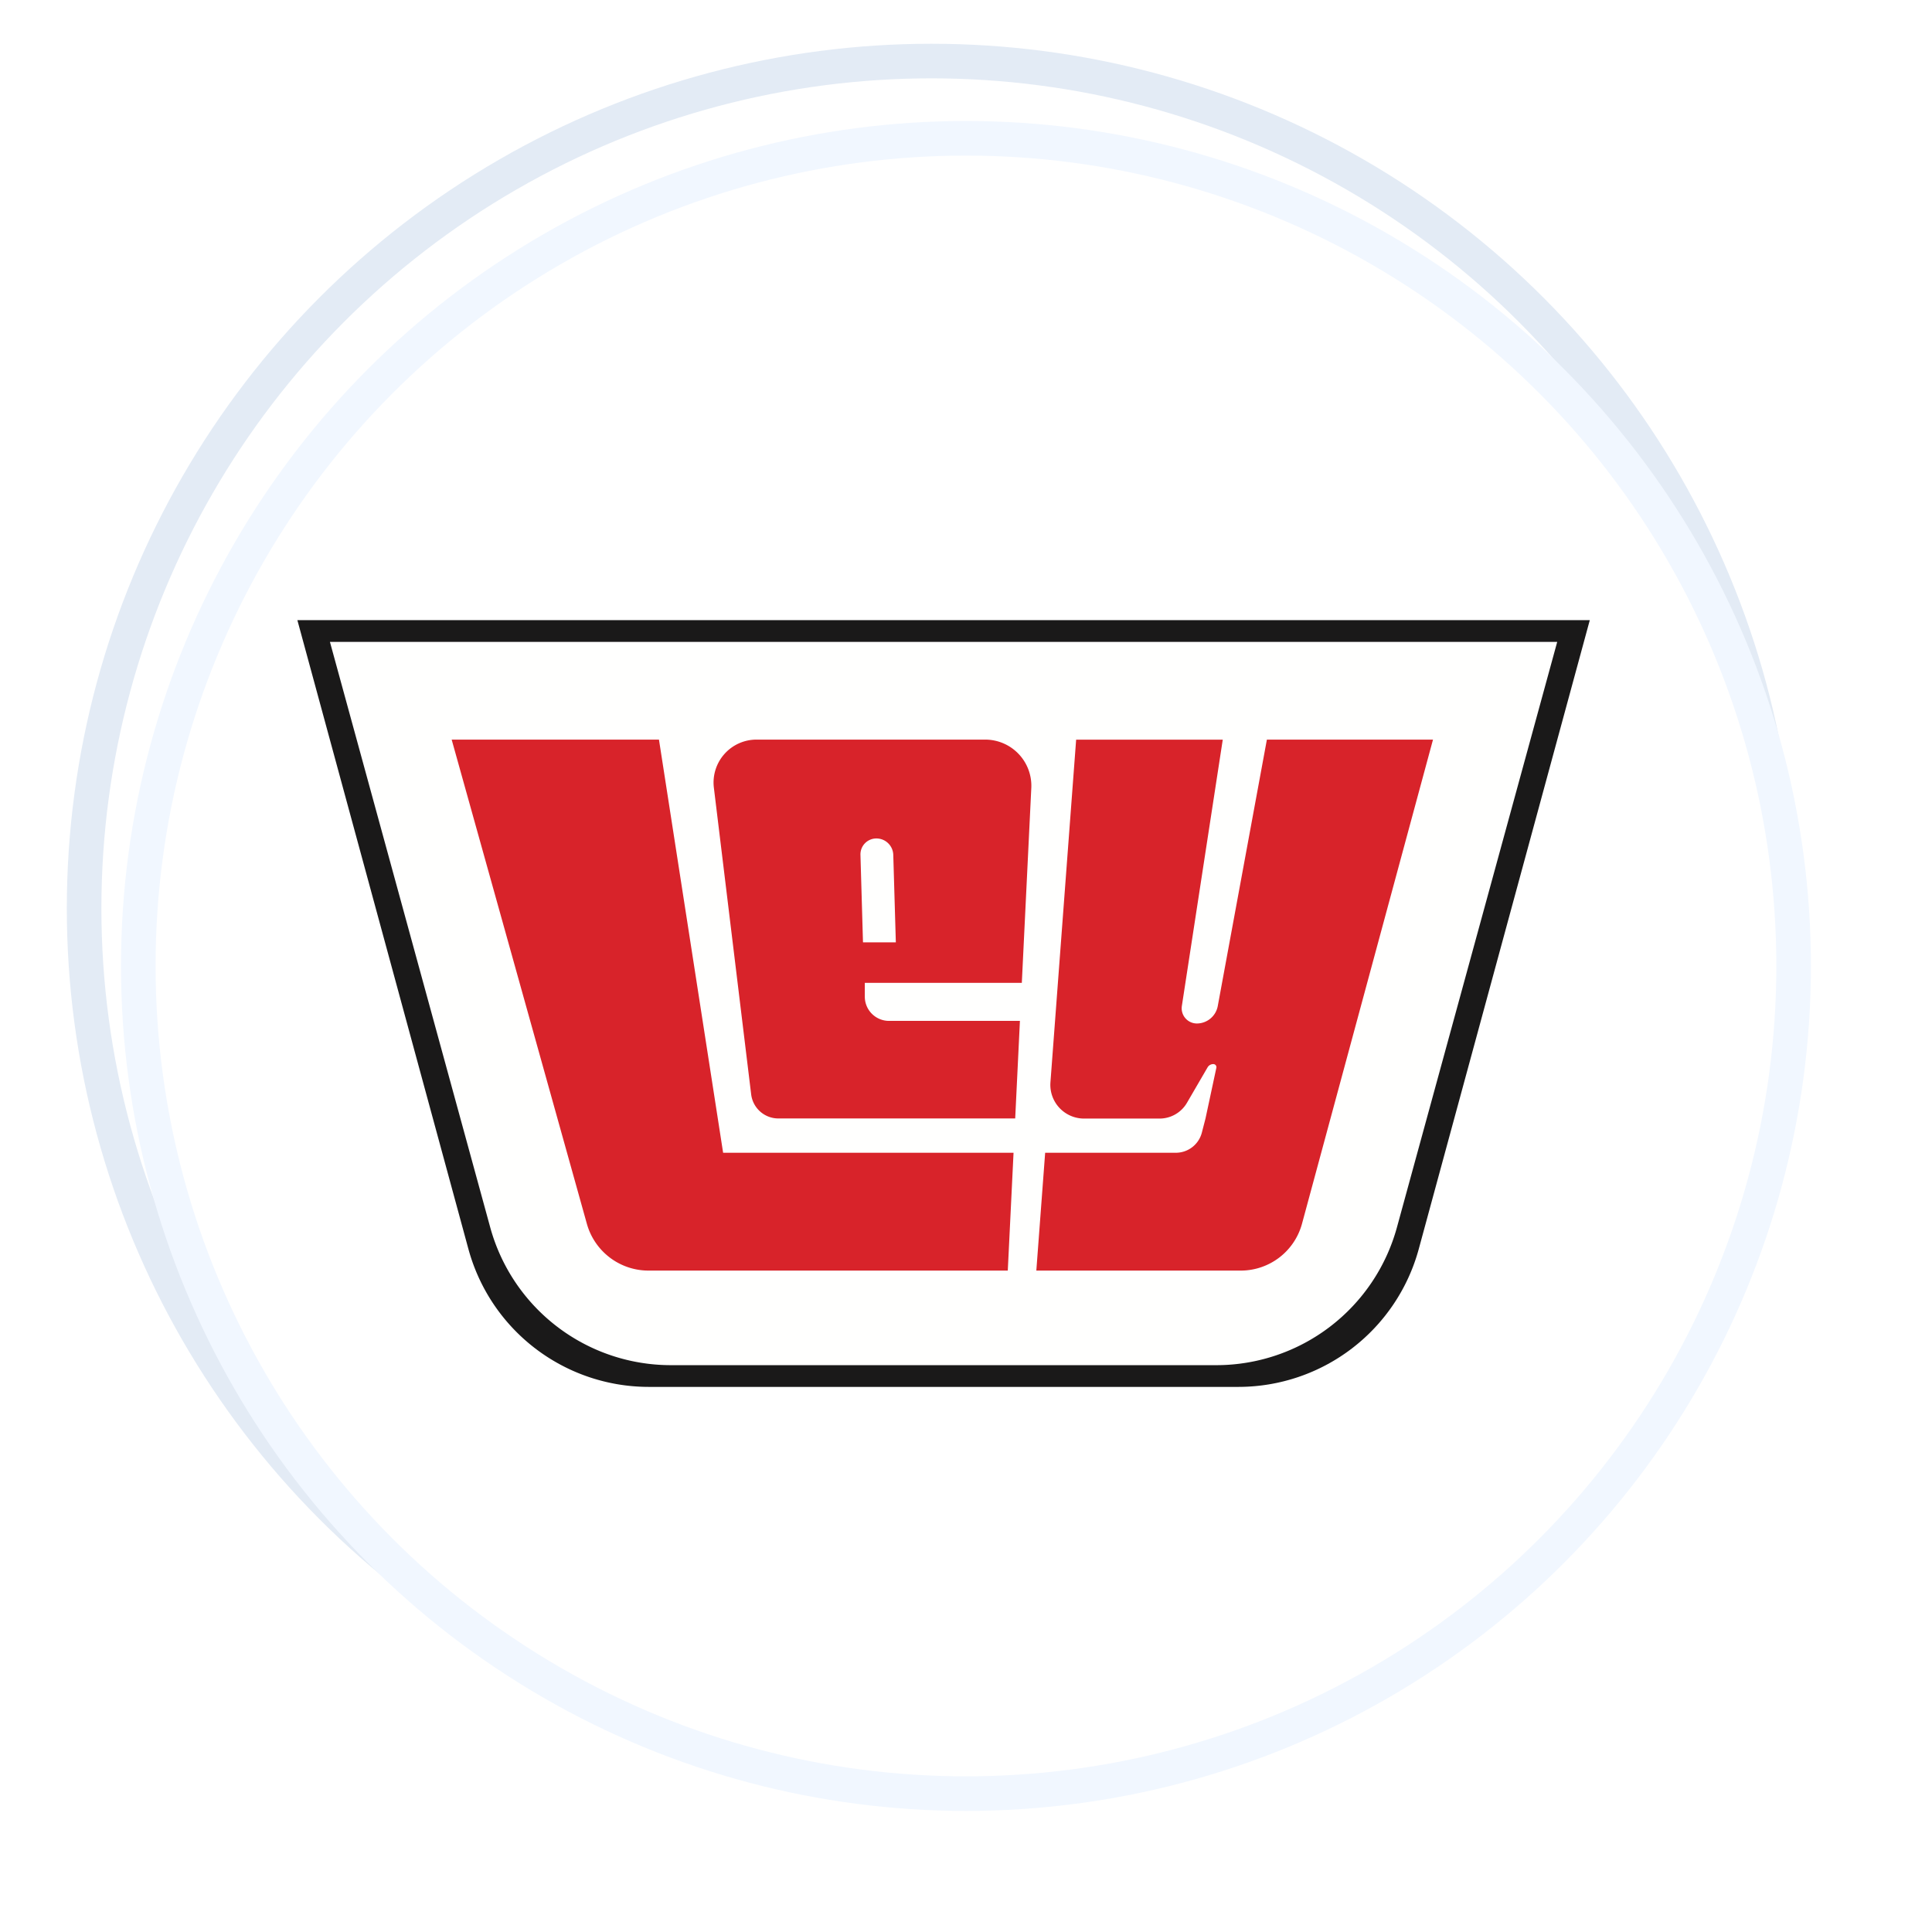
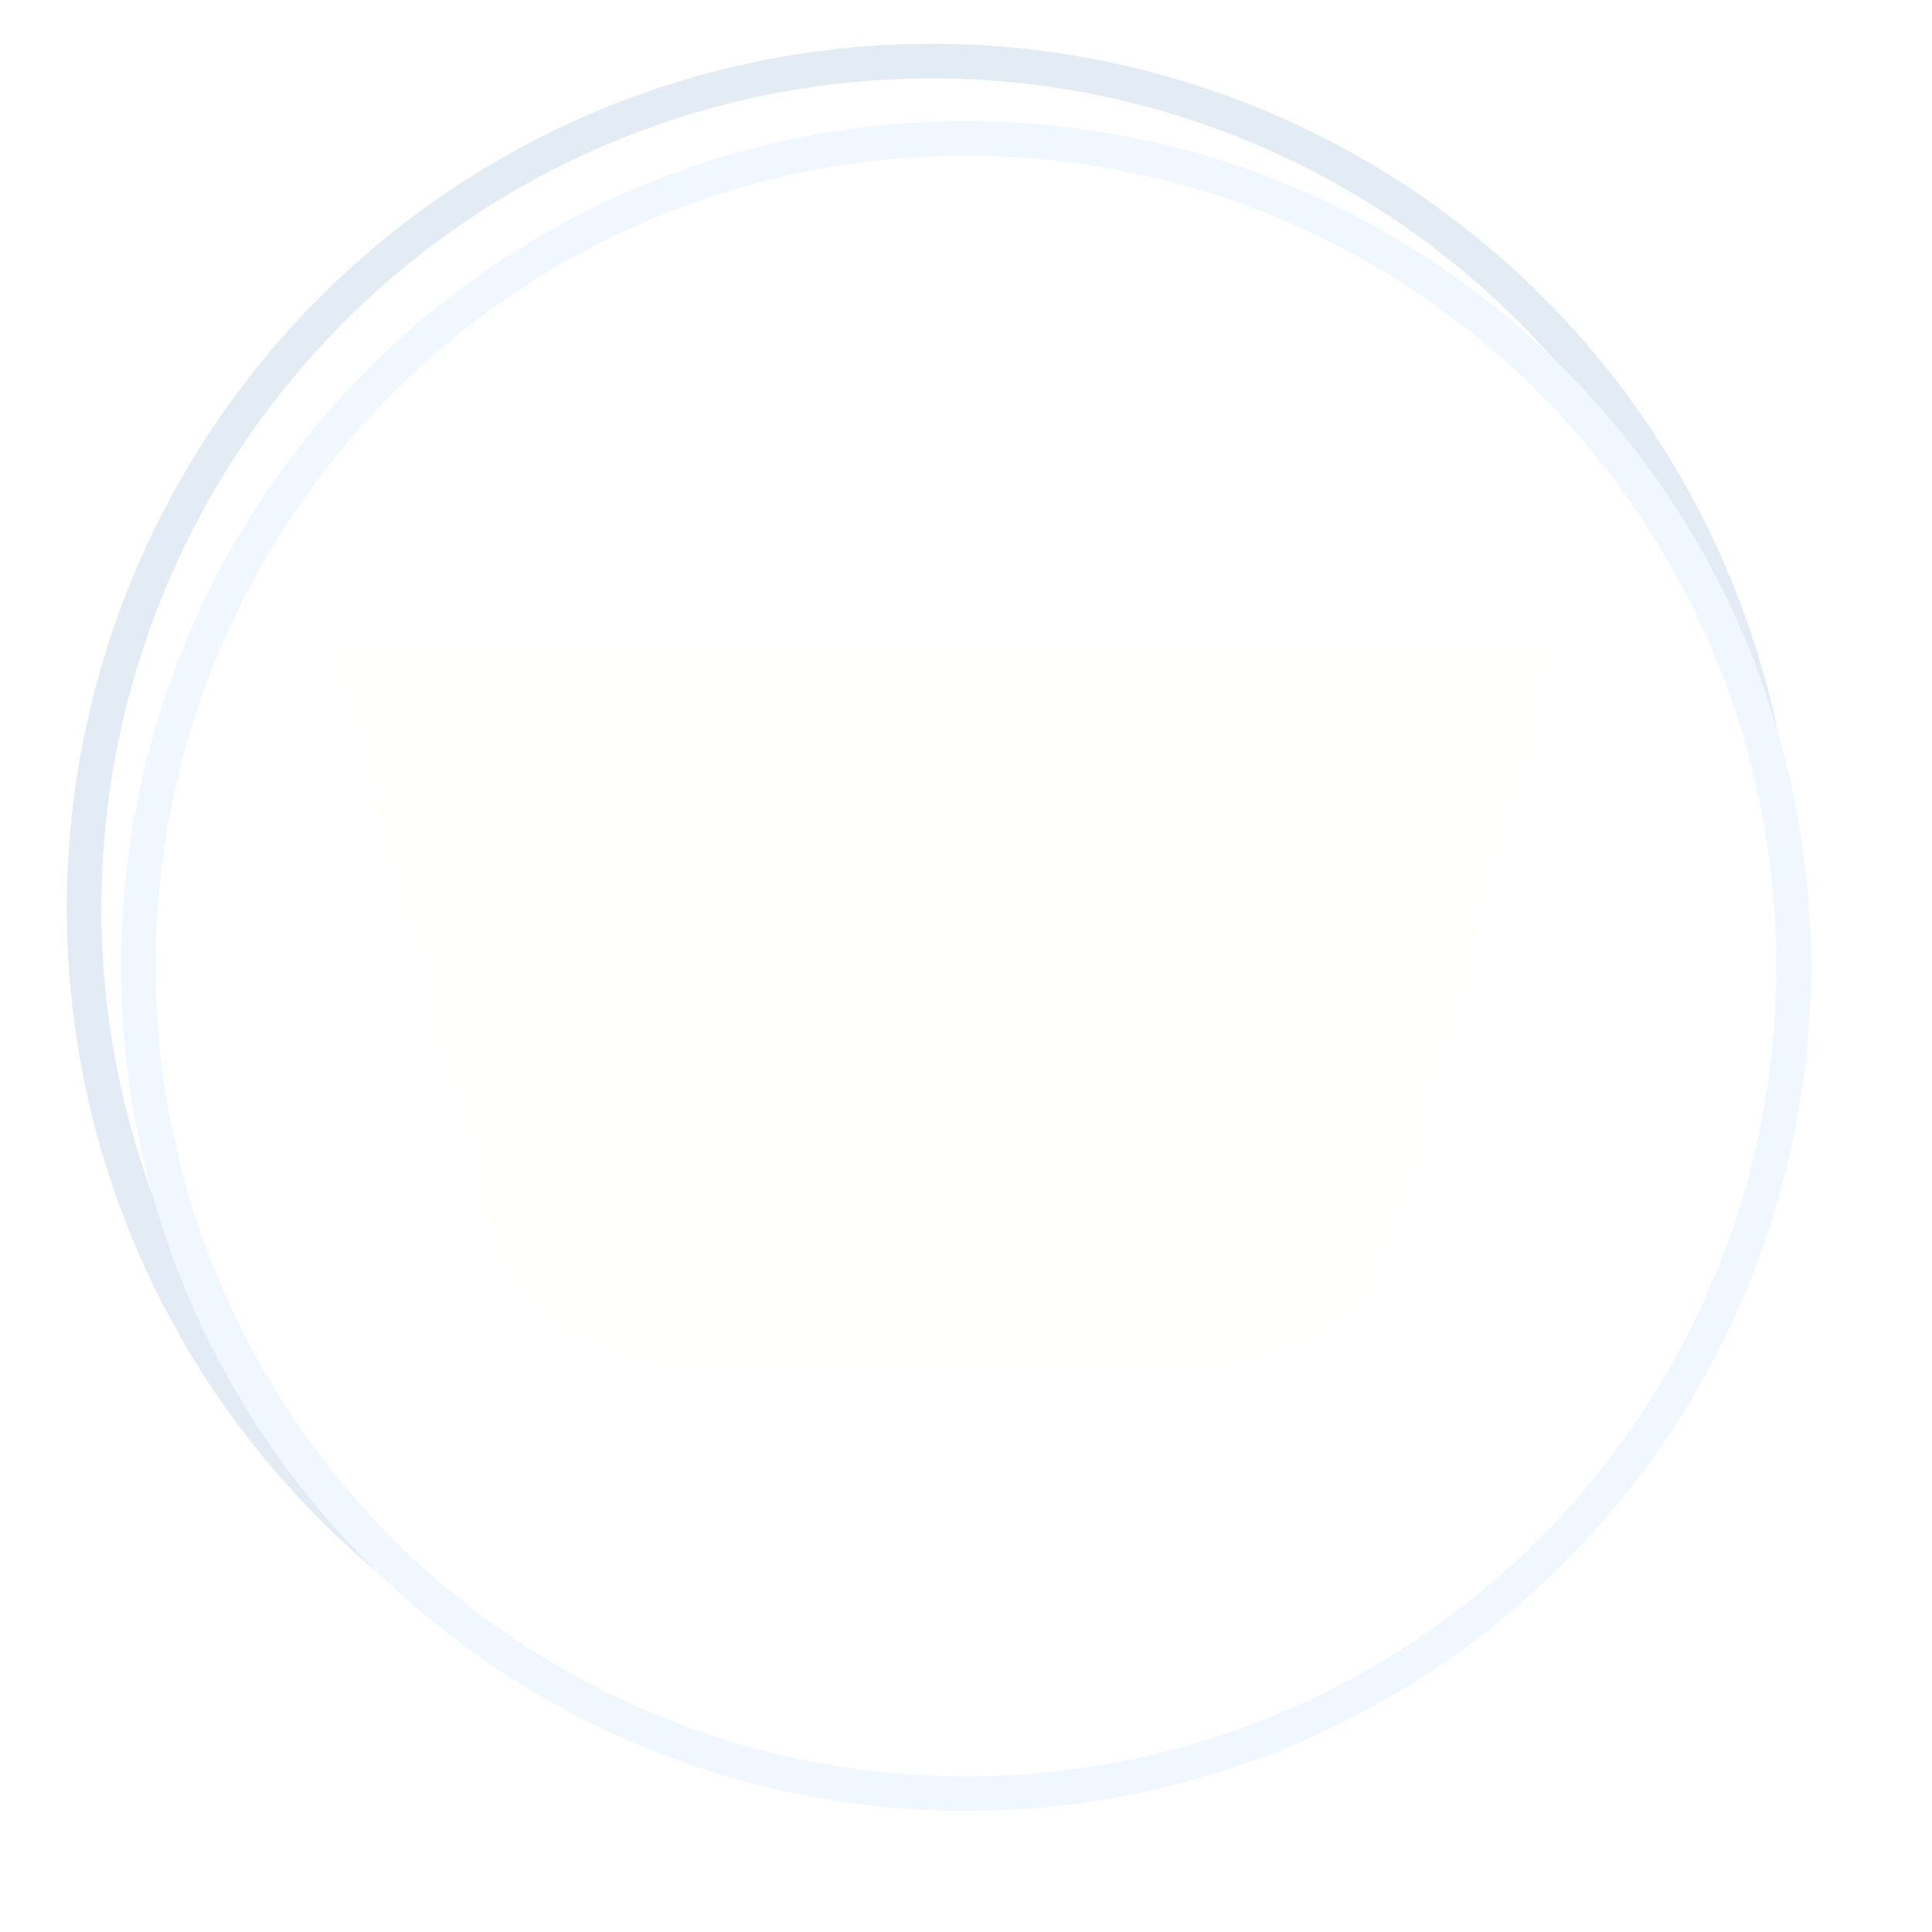
<svg xmlns="http://www.w3.org/2000/svg" width="167.591" height="167.591" viewBox="0 0 167.591 167.591">
  <defs>
    <filter id="Elipse_20" x="0" y="0" width="167.591" height="167.591" filterUnits="userSpaceOnUse">
      <feOffset dx="3" dy="5" input="SourceAlpha" />
      <feGaussianBlur stdDeviation="3.5" result="blur" />
      <feFlood flood-opacity="0.161" />
      <feComposite operator="in" in2="blur" />
      <feComposite in="SourceGraphic" />
    </filter>
  </defs>
  <g id="Grupo_13" data-name="Grupo 13" transform="translate(-518.704 -733.704)">
    <circle id="Elipse_19" data-name="Elipse 19" cx="73.5" cy="73.5" r="73.5" transform="translate(526 739)" fill="#fff" stroke="#e3ebf5" stroke-width="3" />
    <g transform="matrix(1, 0, 0, 1, 518.7, 733.7)" filter="url(#Elipse_20)">
      <circle id="Elipse_20-2" data-name="Elipse 20" cx="71.796" cy="71.796" r="71.796" transform="translate(9 7)" fill="#fff" stroke="#f1f7ff" stroke-width="3" />
    </g>
    <g id="Grupo_12" data-name="Grupo 12" transform="translate(524.5 737.5)">
-       <path id="Trazado_66" data-name="Trazado 66" d="M117.27,104.565a16.222,16.222,0,0,1-15.627,11.945H50.467A16.223,16.223,0,0,1,34.84,104.565L20,50H132.11Z" fill="#1a1919" fill-rule="evenodd" />
-     </g>
+       </g>
    <path id="Trazado_67" data-name="Trazado 67" d="M115.377,102.685a16.251,16.251,0,0,1-15.65,11.94H52.382a16.252,16.252,0,0,1-15.65-11.94l-13.908-50.8h106.46Z" transform="translate(524.5 737.5)" fill="#fffffe" fill-rule="evenodd" />
-     <path id="Trazado_68" data-name="Trazado 68" d="M69.064,77.949l-.22-7.588a1.381,1.381,0,0,1,1.382-1.425,1.466,1.466,0,0,1,1.465,1.425l.222,7.588ZM79.659,60.361H59.829a3.724,3.724,0,0,0-3.7,4.175l3.235,26.6a2.376,2.376,0,0,0,2.355,2.088H82.267l.41-8.463H71.322a2.1,2.1,0,0,1-2.1-2.1v-1.2h13.62l.822-16.9a4.006,4.006,0,0,0-4-4.2Z" transform="translate(524.5 737.5)" fill="#d8232a" fill-rule="evenodd" />
-     <path id="Trazado_69" data-name="Trazado 69" d="M51.366,60.361H33.384l11.73,42.01a5.552,5.552,0,0,0,5.335,4.05H81.624l.5-10.223H56.931Z" transform="translate(524.5 737.5)" fill="#d8232a" fill-rule="evenodd" />
-     <path id="Trazado_70" data-name="Trazado 70" d="M104.1,60.361,99.839,83.473a1.85,1.85,0,0,1-1.815,1.513,1.319,1.319,0,0,1-1.3-1.52l3.548-23.1H87.554l-2.23,29.725a2.925,2.925,0,0,0,2.92,3.143h6.55a2.75,2.75,0,0,0,2.37-1.363l1.79-3.077a.572.572,0,0,1,.5-.285.266.266,0,0,1,.262.323l-.942,4.4-.317,1.225A2.332,2.332,0,0,1,96.2,96.2H84.866L84.1,106.421h17.74a5.509,5.509,0,0,0,5.305-4.06l11.365-42Z" transform="translate(524.5 737.5)" fill="#d8232a" fill-rule="evenodd" />
  </g>
</svg>